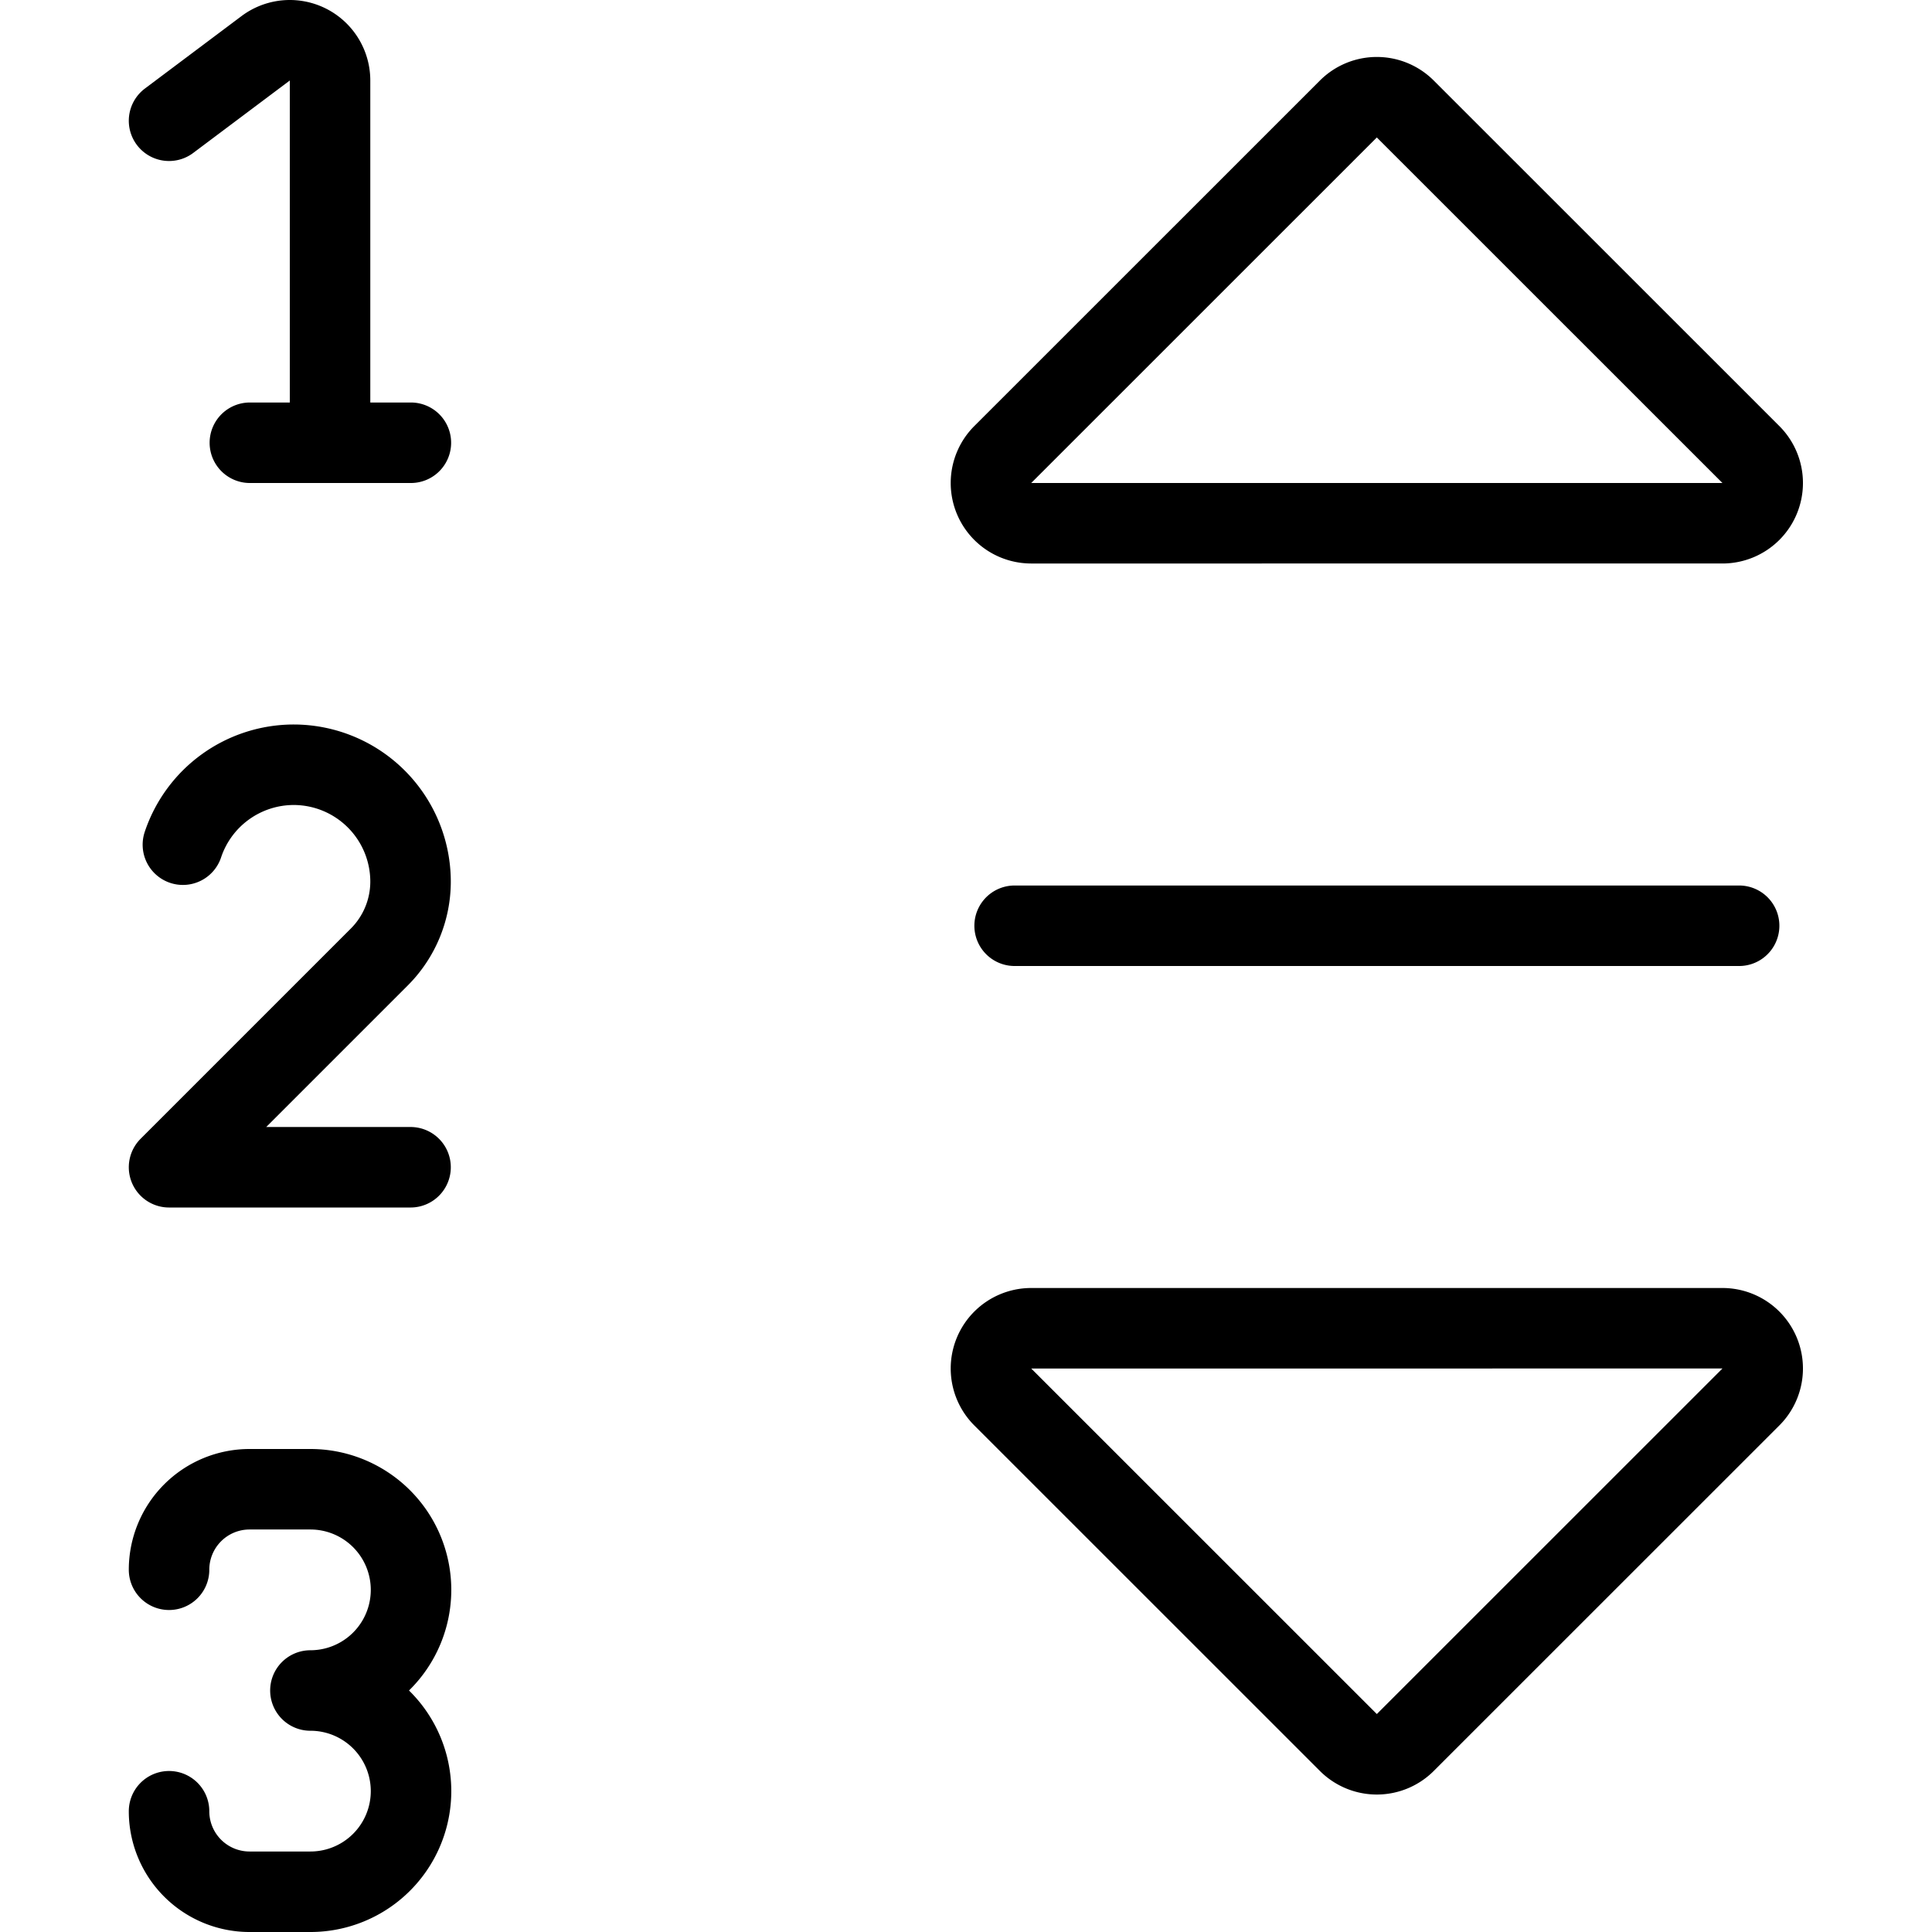
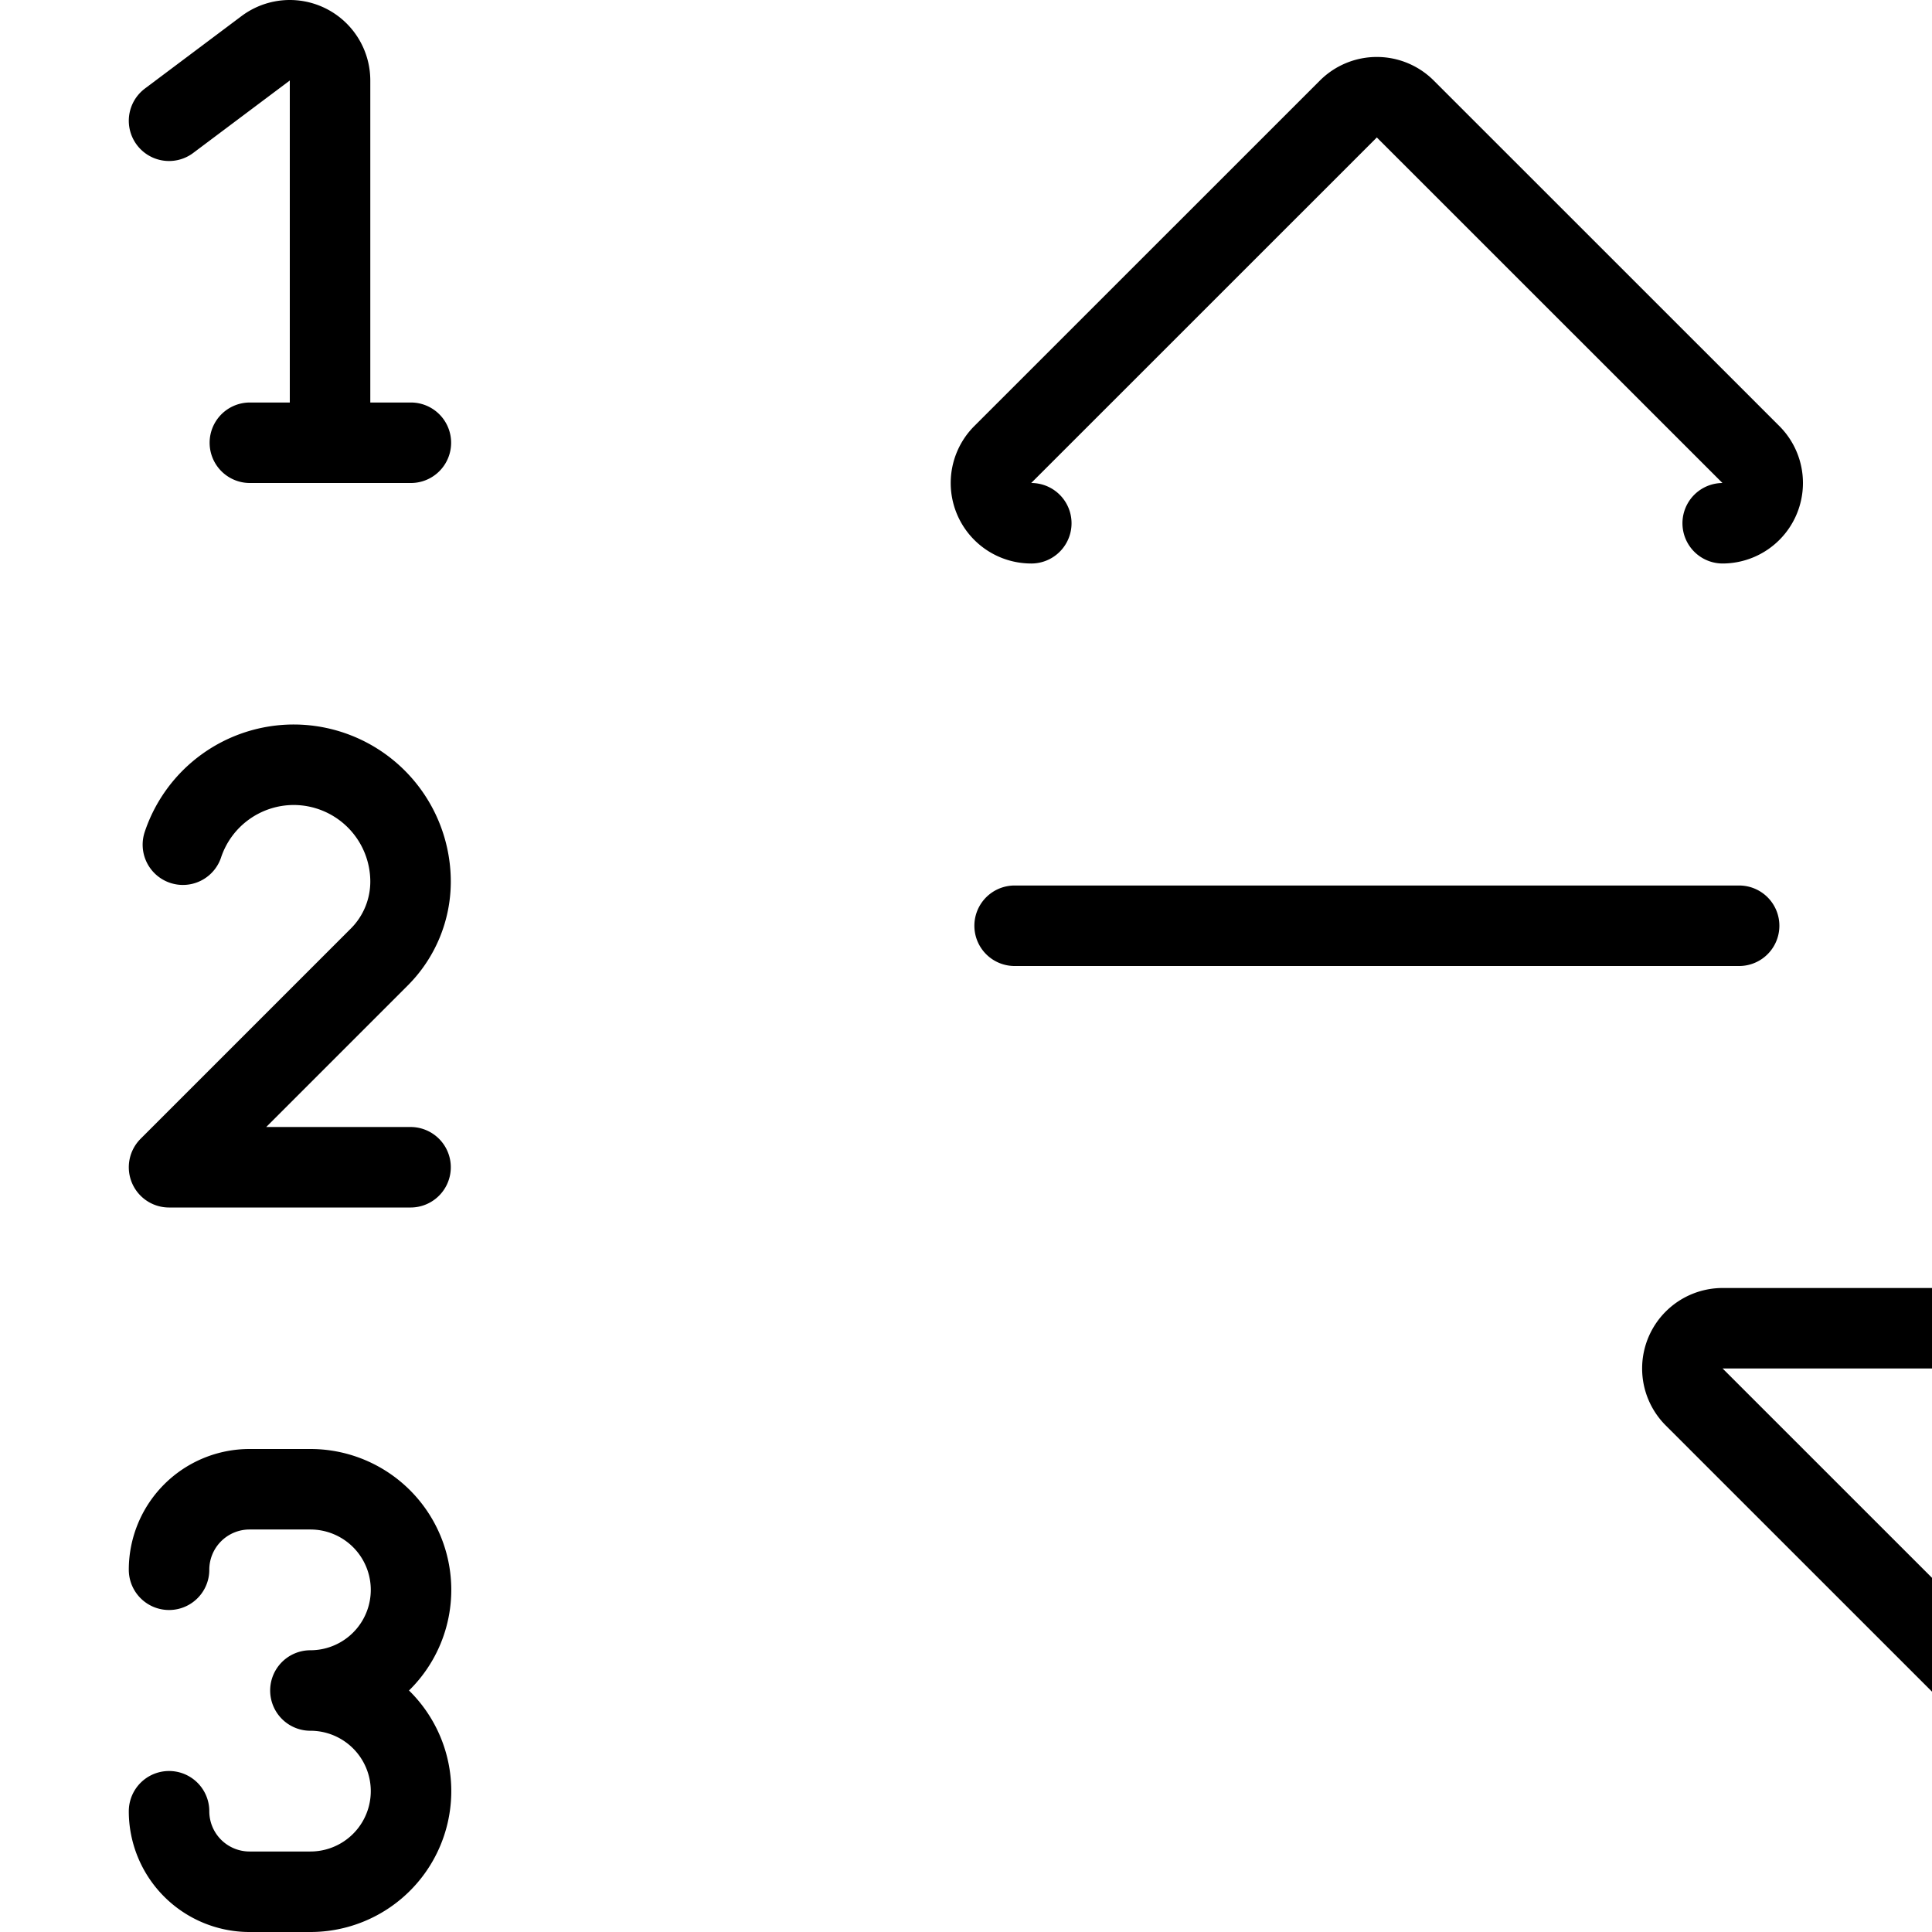
<svg xmlns="http://www.w3.org/2000/svg" viewBox="0 0 24 24" stroke="black">
-   <path d="M2.272 10.493A1.453 1.453 0 0 1 3.651 9.5h0A1.453 1.453 0 0 1 5.1 10.953h0a1.325 1.325 0 0 1-.387.934L2.1 14.5h3m-3 5a1 1 0 0 1 1-1h.756a1.249 1.249 0 0 1 0 2.5 1.249 1.249 0 0 1 0 2.5H3.1a1 1 0 0 1-1-1m2-17V1a.5.5 0 0 0-.8-.4l-1.2.9m1.004 4h2m7.5 6h9m-8.793-5a.5.5 0 0 1-.354-.854l4.293-4.292a.5.5 0 0 1 .707 0l4.293 4.292a.5.5 0 0 1-.35.854Zm0 10a.5.5 0 0 0-.354.854l4.293 4.292a.5.5 0 0 0 .707 0l4.293-4.292a.5.5 0 0 0-.35-.854Z" fill="none" stroke-linecap="round" stroke-linejoin="round" />
+   <path d="M2.272 10.493A1.453 1.453 0 0 1 3.651 9.5h0A1.453 1.453 0 0 1 5.1 10.953h0a1.325 1.325 0 0 1-.387.934L2.1 14.5h3m-3 5a1 1 0 0 1 1-1h.756a1.249 1.249 0 0 1 0 2.5 1.249 1.249 0 0 1 0 2.5H3.1a1 1 0 0 1-1-1m2-17V1a.5.5 0 0 0-.8-.4l-1.2.9m1.004 4h2m7.5 6h9m-8.793-5a.5.5 0 0 1-.354-.854l4.293-4.292a.5.5 0 0 1 .707 0l4.293 4.292a.5.5 0 0 1-.35.854m0 10a.5.5 0 0 0-.354.854l4.293 4.292a.5.5 0 0 0 .707 0l4.293-4.292a.5.5 0 0 0-.35-.854Z" fill="none" stroke-linecap="round" stroke-linejoin="round" />
</svg>